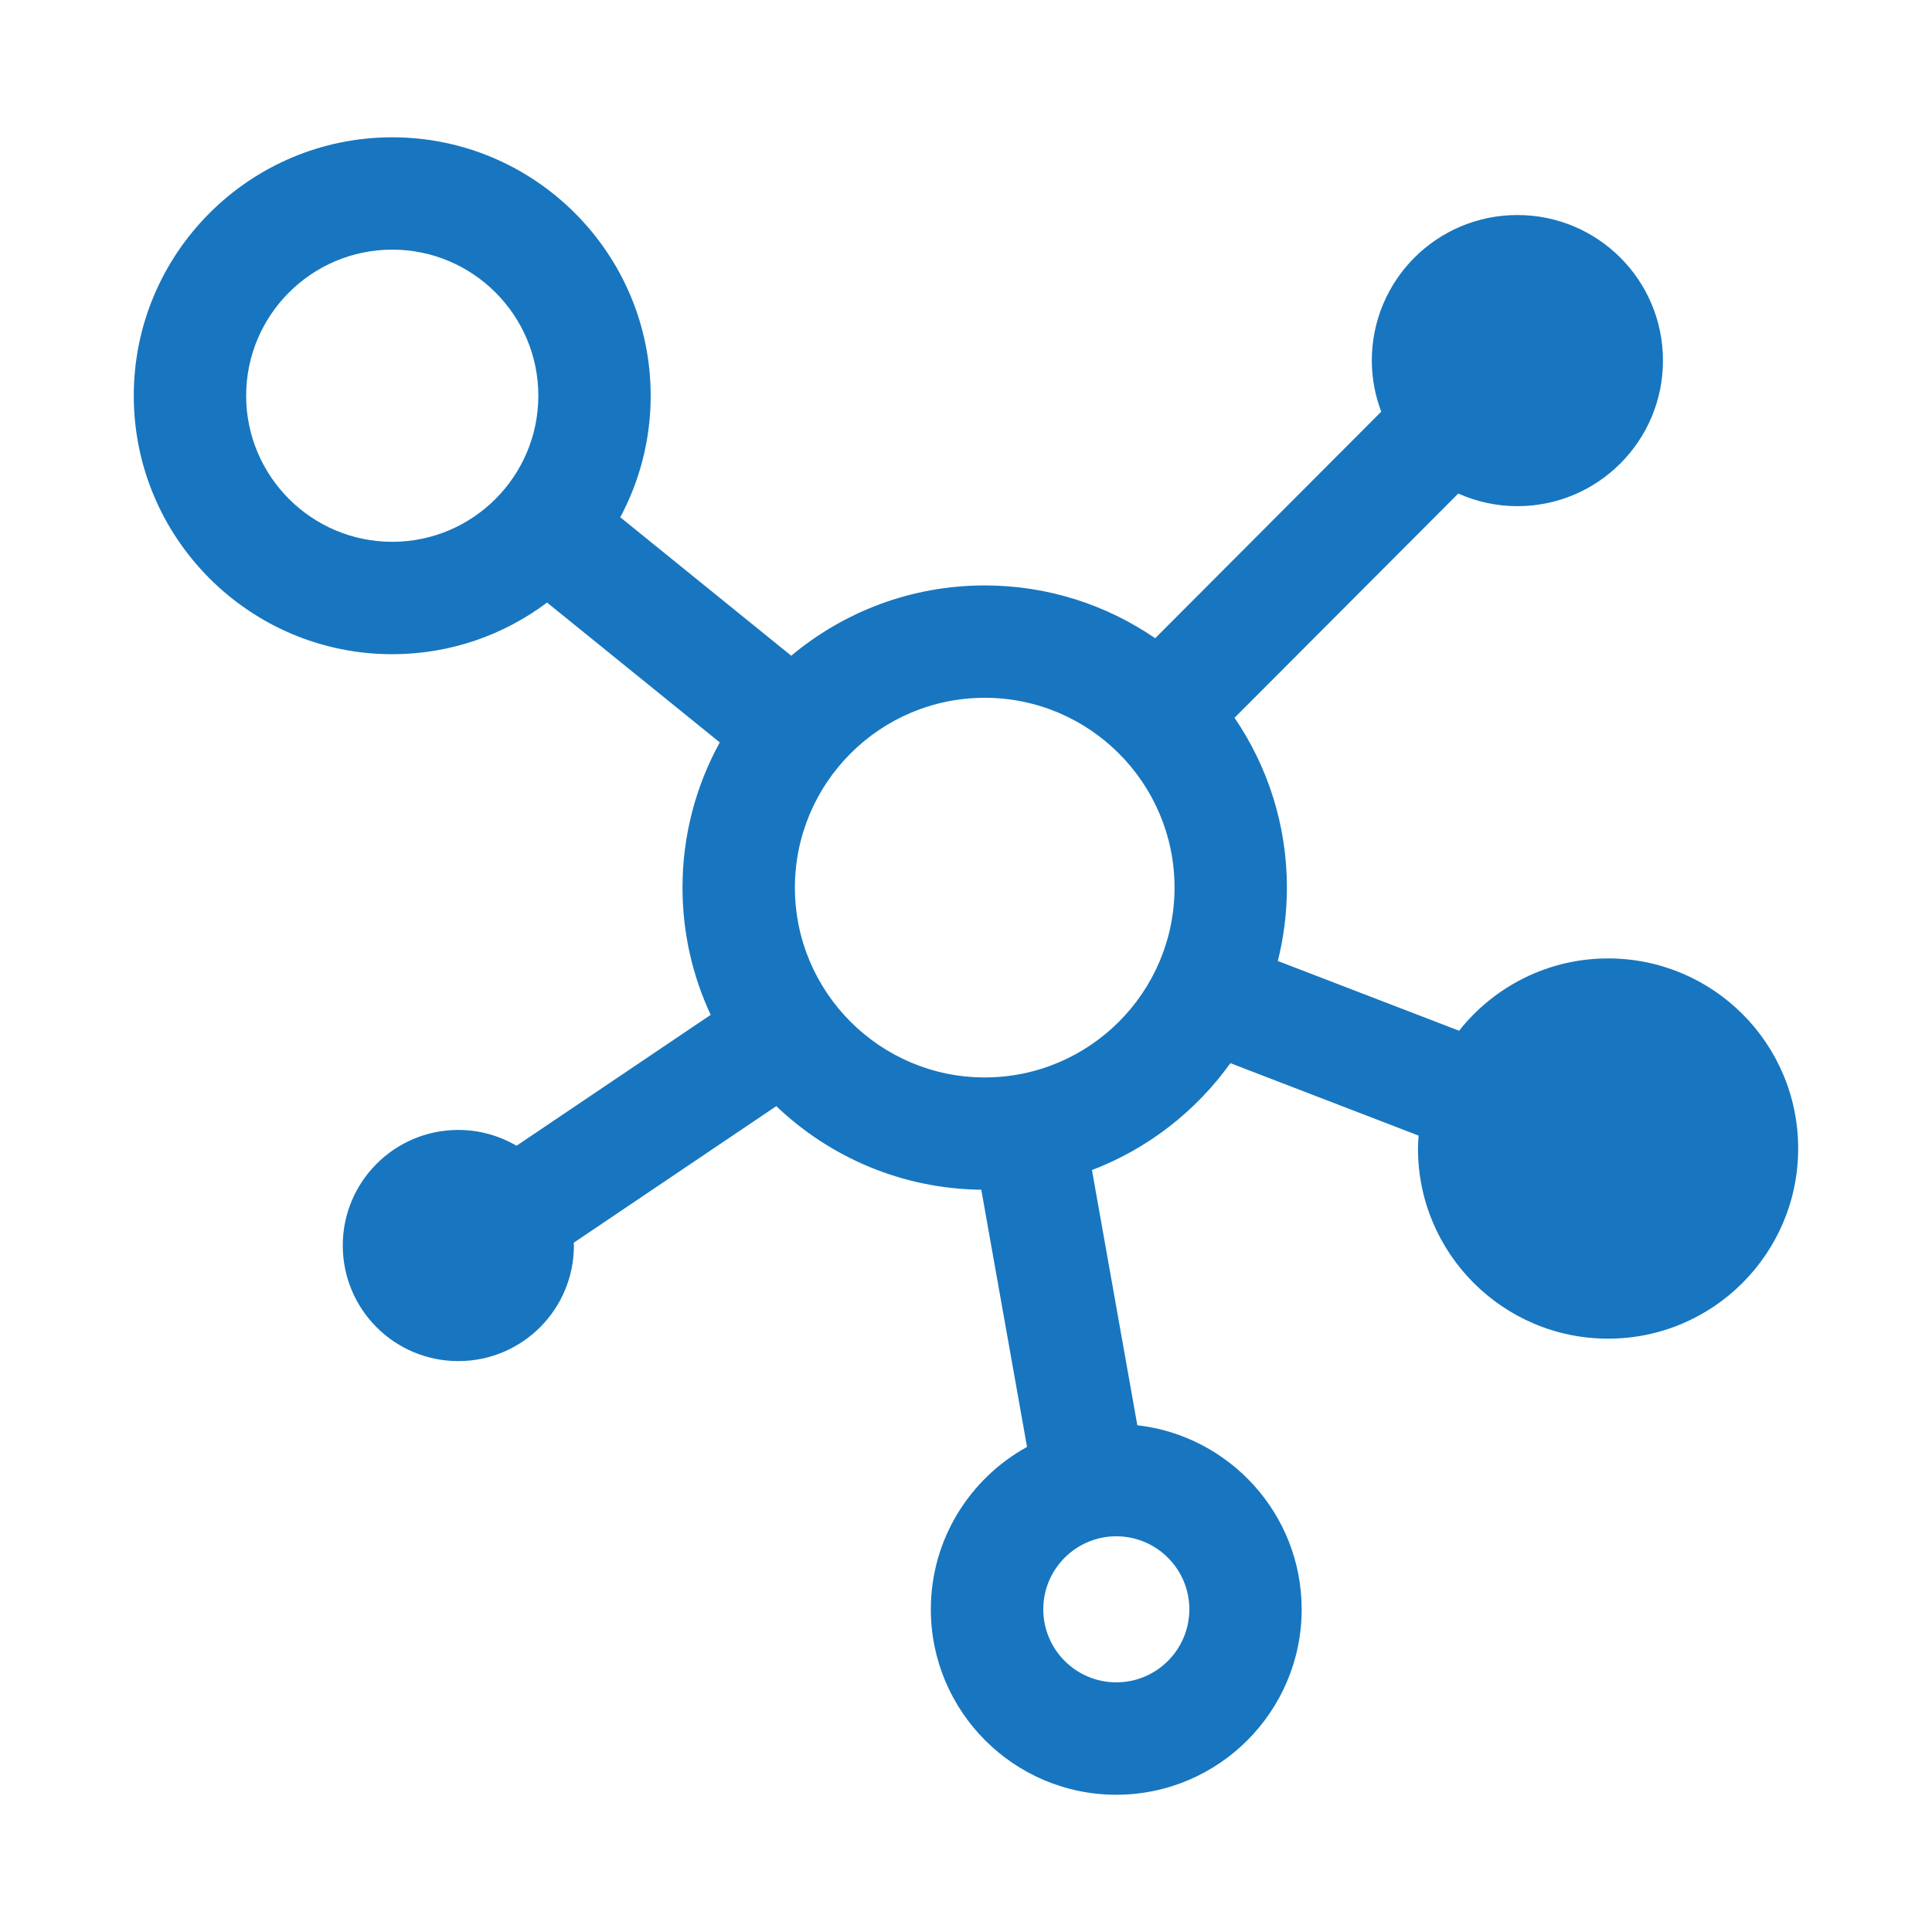
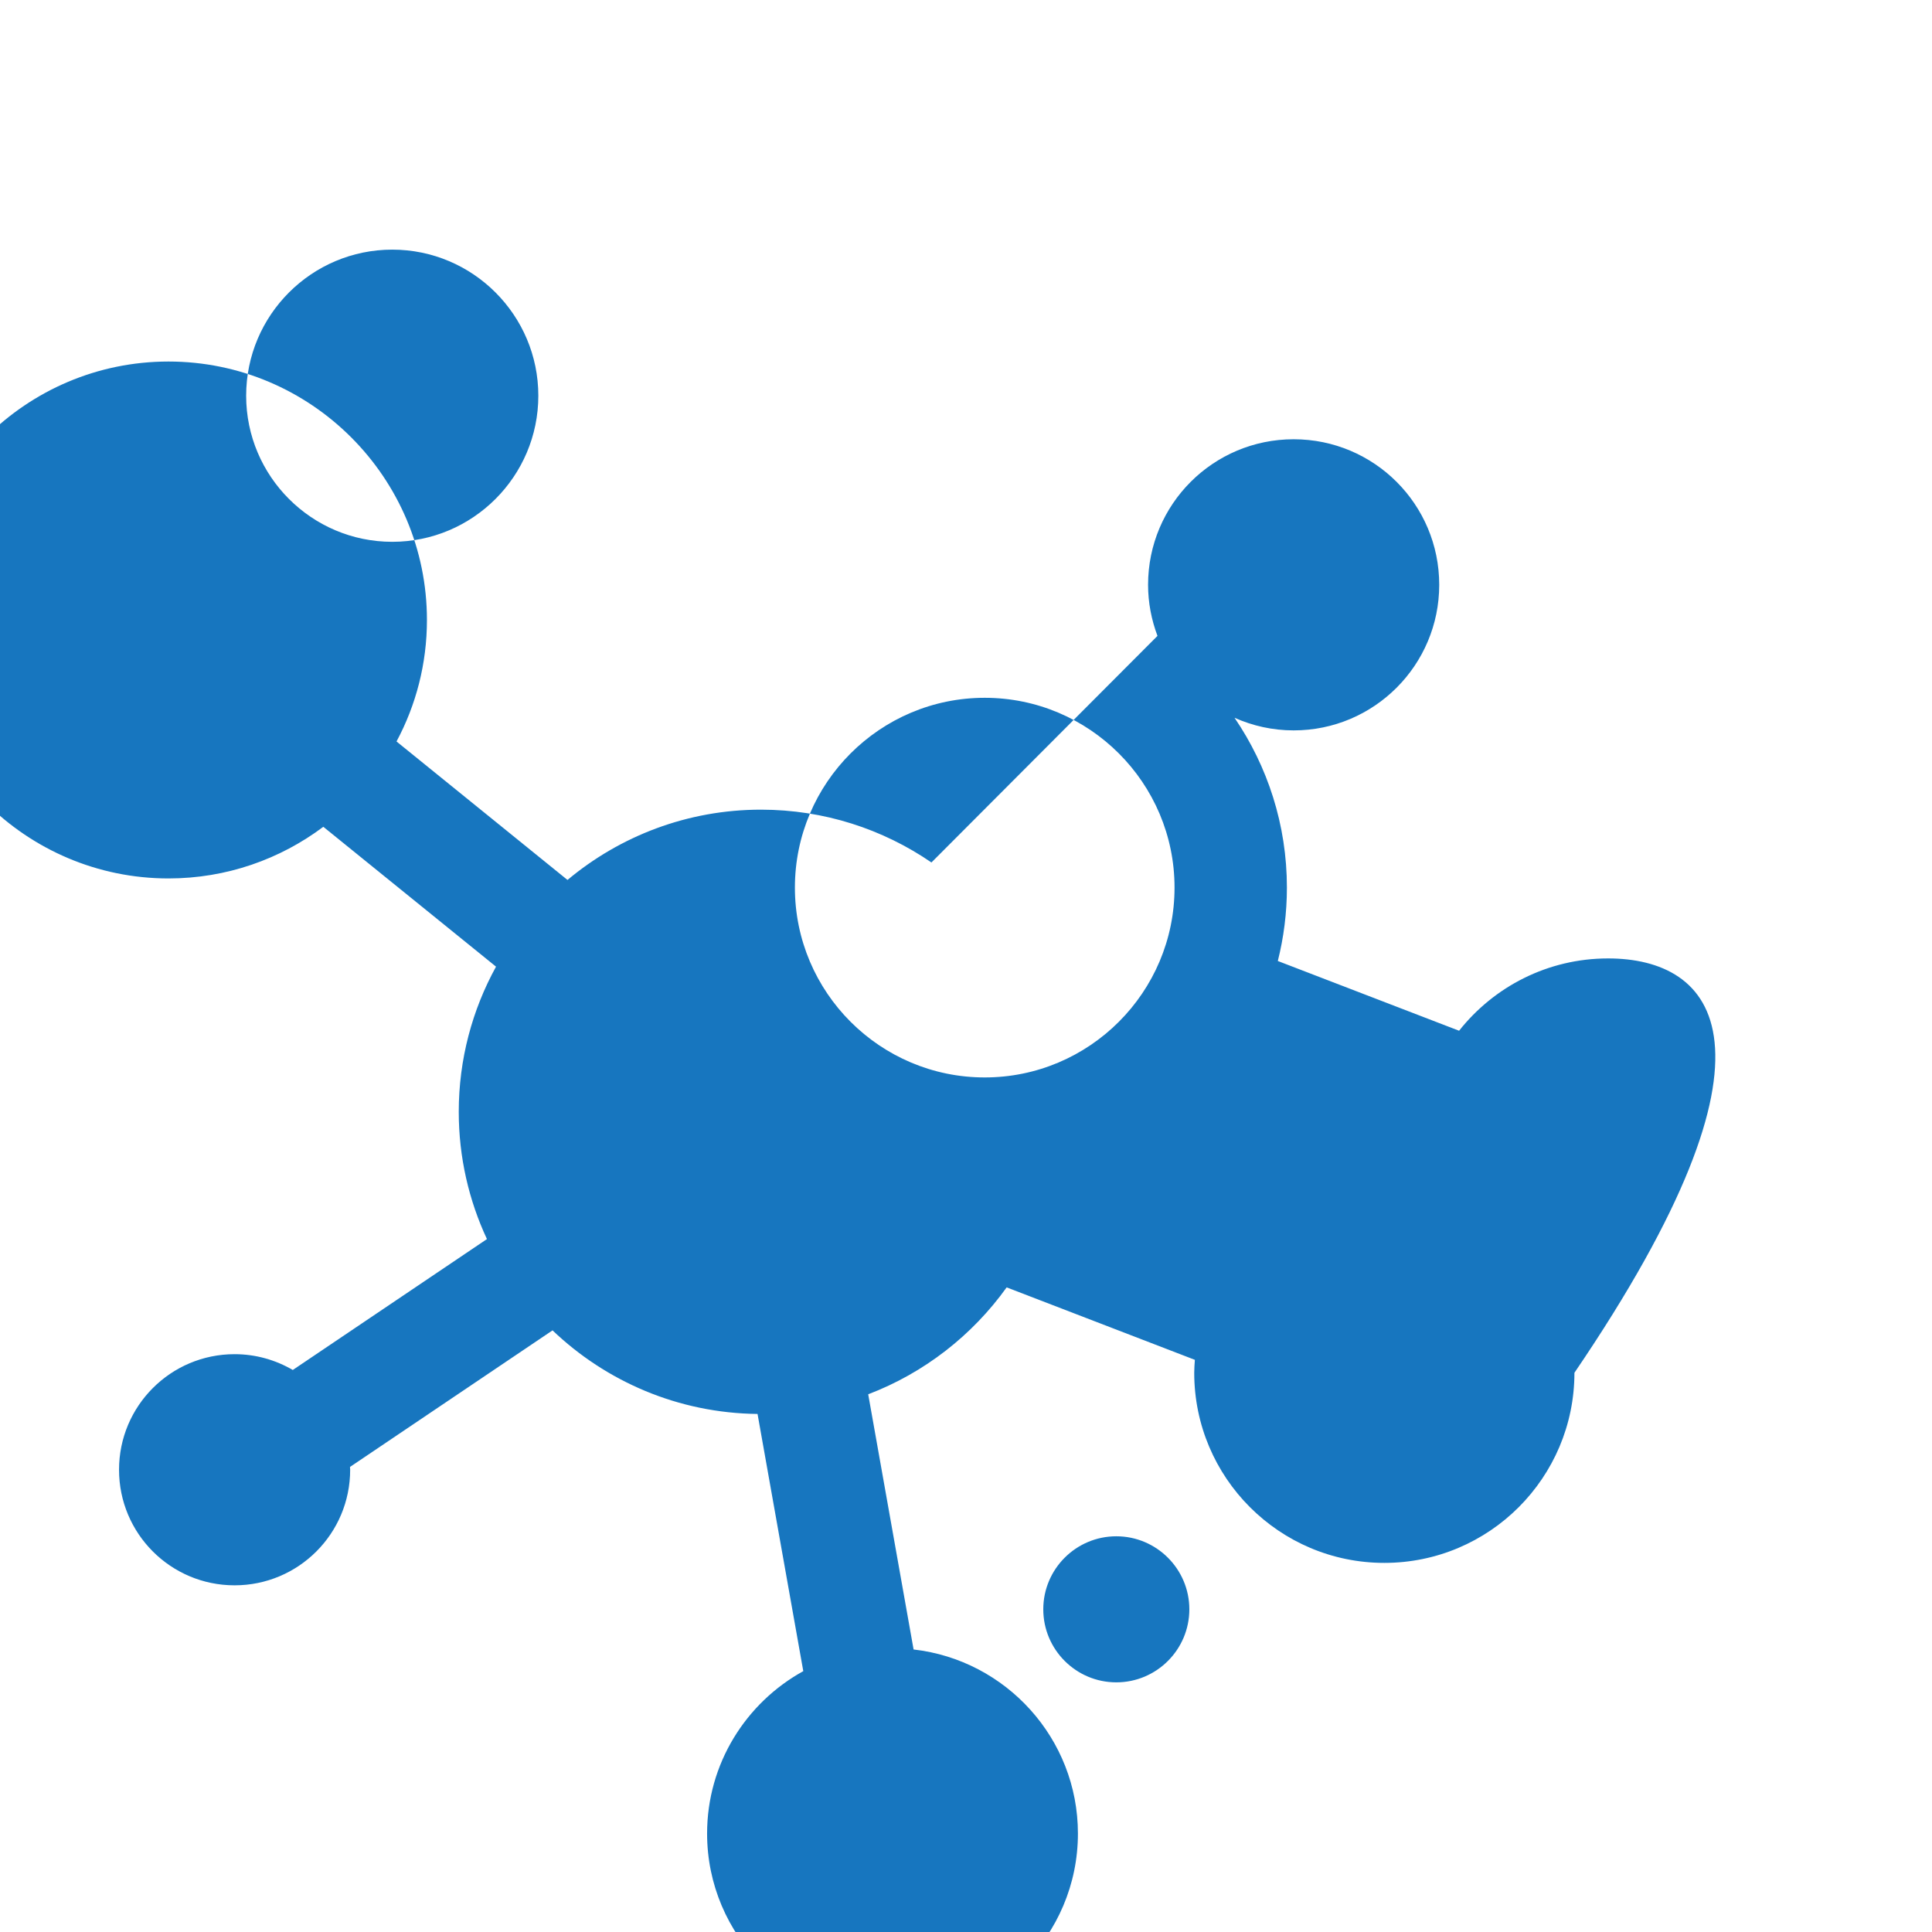
<svg xmlns="http://www.w3.org/2000/svg" version="1.1" id="Layer_08" x="0px" y="0px" width="100px" height="100px" viewBox="0 0 100 100" enable-background="new 0 0 100 100" xml:space="preserve">
-   <path fill="#1776BF" d="M83.235,49.608c-3.128,0-5.91,1.466-7.713,3.743l-9.382-3.61c0.305-1.217,0.47-2.489,0.47-3.8  c0-3.255-1.002-6.281-2.711-8.789L75.48,25.546c0.935,0.417,1.969,0.653,3.06,0.653c4.165,0,7.535-3.38,7.535-7.535  c0-4.164-3.37-7.534-7.535-7.534s-7.535,3.37-7.535,7.534c0,0.932,0.178,1.82,0.487,2.644l-11.7,11.727  c-2.514-1.723-5.552-2.733-8.823-2.733c-3.807,0-7.3,1.368-10.015,3.638l-8.849-7.167c1.004-1.876,1.574-4.017,1.574-6.289  c0-7.376-6.001-13.377-13.377-13.377c-7.377,0-13.378,6.001-13.378,13.377c0,7.377,6.001,13.378,13.378,13.378  c3.003,0,5.778-0.995,8.014-2.673l8.939,7.239c-1.228,2.232-1.929,4.793-1.929,7.515c0,2.354,0.525,4.584,1.459,6.586l-10.049,6.775  c-0.885-0.516-1.912-0.818-3.013-0.818c-3.306,0-5.981,2.68-5.981,5.982c0,3.307,2.676,5.982,5.981,5.982  c3.307,0,5.982-2.676,5.982-5.982c0-0.049-0.006-0.098-0.008-0.146l10.483-7.068c2.77,2.643,6.502,4.281,10.611,4.326l2.368,13.312  c-2.966,1.635-4.979,4.789-4.979,8.406c0,5.293,4.305,9.598,9.597,9.598c5.291,0,9.597-4.305,9.597-9.598  c0-4.922-3.728-8.984-8.506-9.527l-2.349-13.209c2.899-1.105,5.386-3.049,7.166-5.533l9.742,3.75  c-0.015,0.223-0.033,0.443-0.033,0.67c0,5.426,4.406,9.84,9.839,9.84c5.438,0,9.84-4.414,9.84-9.84  C93.075,54.016,88.673,49.608,83.235,49.608 M20.303,28.044c-4.17,0-7.562-3.392-7.562-7.562s3.392-7.561,7.562-7.561  c4.169,0,7.561,3.391,7.561,7.561S24.472,28.044,20.303,28.044 M61.56,83.297c0,2.086-1.696,3.781-3.78,3.781  c-2.085,0-3.78-1.695-3.78-3.781c0-2.084,1.695-3.779,3.78-3.779C59.863,79.518,61.56,81.213,61.56,83.297 M50.969,55.768  c-5.417,0-9.825-4.408-9.825-9.826c0-5.417,4.408-9.824,9.825-9.824c5.418,0,9.825,4.407,9.825,9.824  C60.794,51.359,56.387,55.768,50.969,55.768" />
+   <path fill="#1776BF" d="M83.235,49.608c-3.128,0-5.91,1.466-7.713,3.743l-9.382-3.61c0.305-1.217,0.47-2.489,0.47-3.8  c0-3.255-1.002-6.281-2.711-8.789c0.935,0.417,1.969,0.653,3.06,0.653c4.165,0,7.535-3.38,7.535-7.535  c0-4.164-3.37-7.534-7.535-7.534s-7.535,3.37-7.535,7.534c0,0.932,0.178,1.82,0.487,2.644l-11.7,11.727  c-2.514-1.723-5.552-2.733-8.823-2.733c-3.807,0-7.3,1.368-10.015,3.638l-8.849-7.167c1.004-1.876,1.574-4.017,1.574-6.289  c0-7.376-6.001-13.377-13.377-13.377c-7.377,0-13.378,6.001-13.378,13.377c0,7.377,6.001,13.378,13.378,13.378  c3.003,0,5.778-0.995,8.014-2.673l8.939,7.239c-1.228,2.232-1.929,4.793-1.929,7.515c0,2.354,0.525,4.584,1.459,6.586l-10.049,6.775  c-0.885-0.516-1.912-0.818-3.013-0.818c-3.306,0-5.981,2.68-5.981,5.982c0,3.307,2.676,5.982,5.981,5.982  c3.307,0,5.982-2.676,5.982-5.982c0-0.049-0.006-0.098-0.008-0.146l10.483-7.068c2.77,2.643,6.502,4.281,10.611,4.326l2.368,13.312  c-2.966,1.635-4.979,4.789-4.979,8.406c0,5.293,4.305,9.598,9.597,9.598c5.291,0,9.597-4.305,9.597-9.598  c0-4.922-3.728-8.984-8.506-9.527l-2.349-13.209c2.899-1.105,5.386-3.049,7.166-5.533l9.742,3.75  c-0.015,0.223-0.033,0.443-0.033,0.67c0,5.426,4.406,9.84,9.839,9.84c5.438,0,9.84-4.414,9.84-9.84  C93.075,54.016,88.673,49.608,83.235,49.608 M20.303,28.044c-4.17,0-7.562-3.392-7.562-7.562s3.392-7.561,7.562-7.561  c4.169,0,7.561,3.391,7.561,7.561S24.472,28.044,20.303,28.044 M61.56,83.297c0,2.086-1.696,3.781-3.78,3.781  c-2.085,0-3.78-1.695-3.78-3.781c0-2.084,1.695-3.779,3.78-3.779C59.863,79.518,61.56,81.213,61.56,83.297 M50.969,55.768  c-5.417,0-9.825-4.408-9.825-9.826c0-5.417,4.408-9.824,9.825-9.824c5.418,0,9.825,4.407,9.825,9.824  C60.794,51.359,56.387,55.768,50.969,55.768" />
</svg>